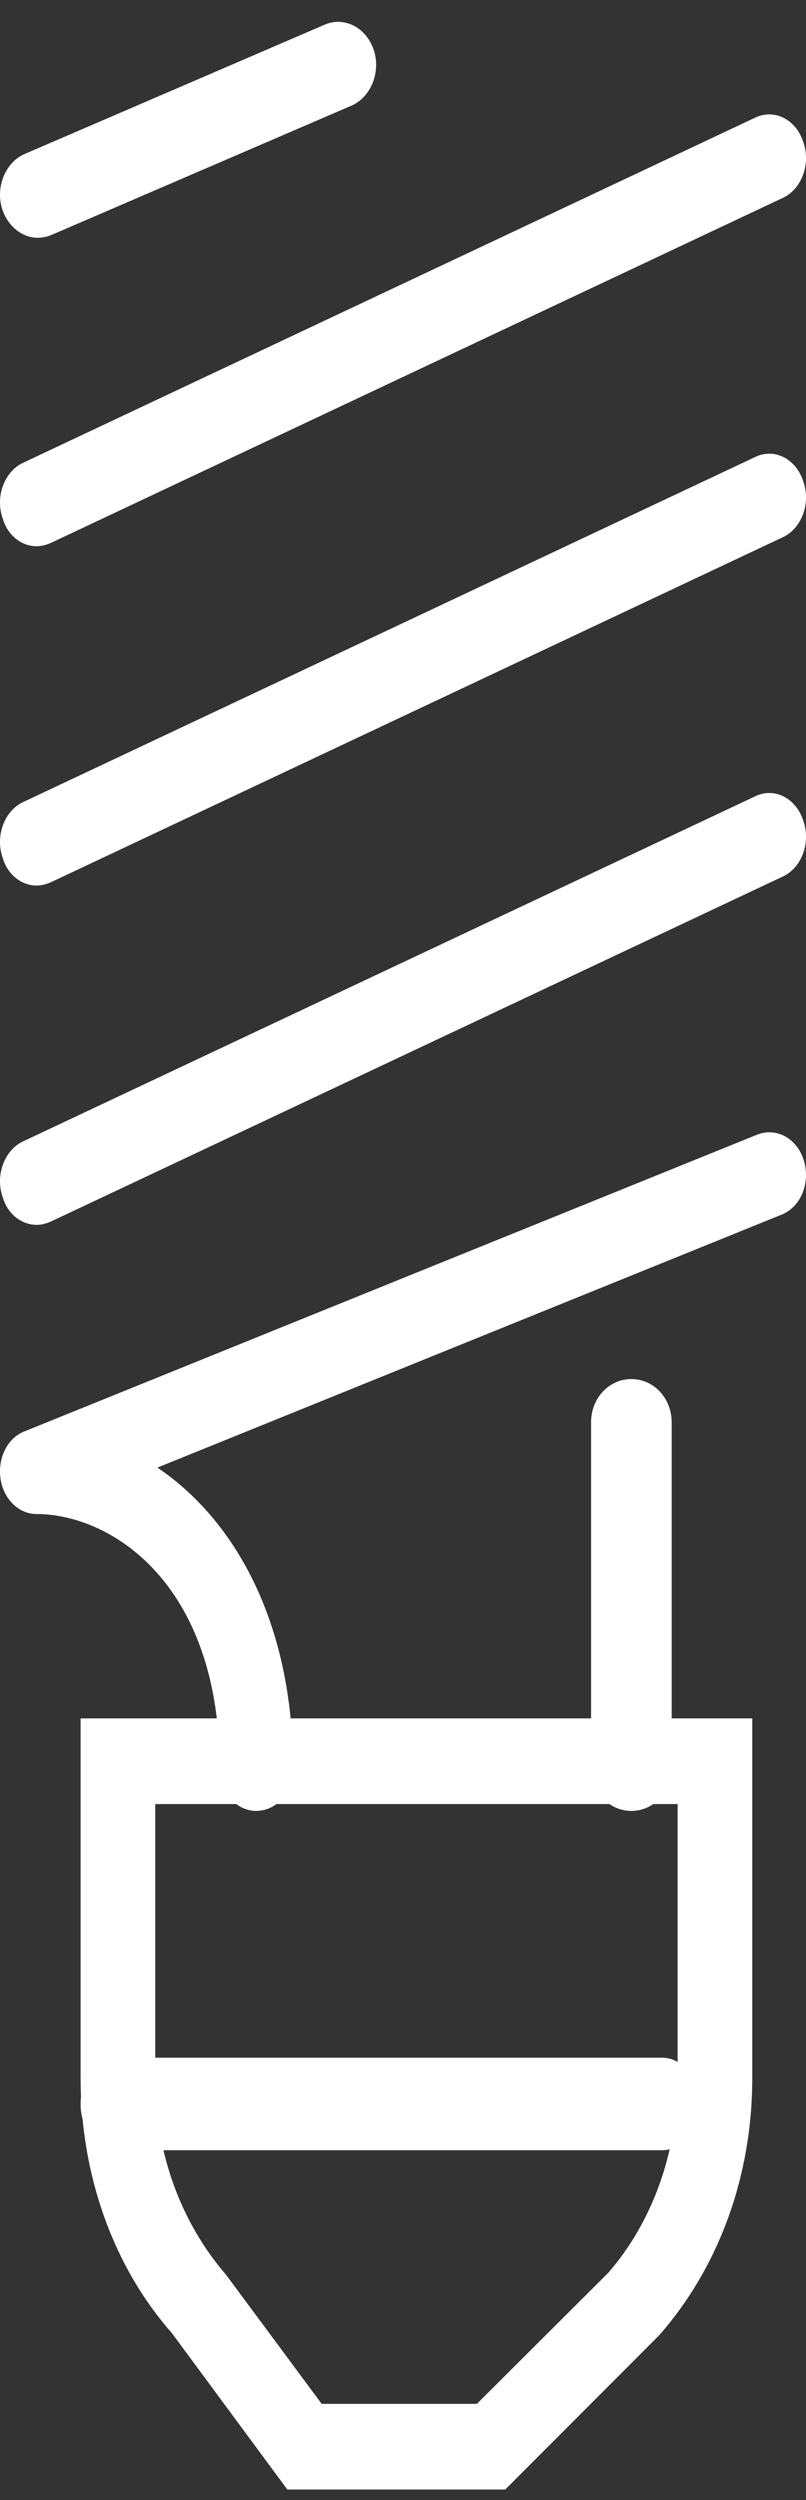
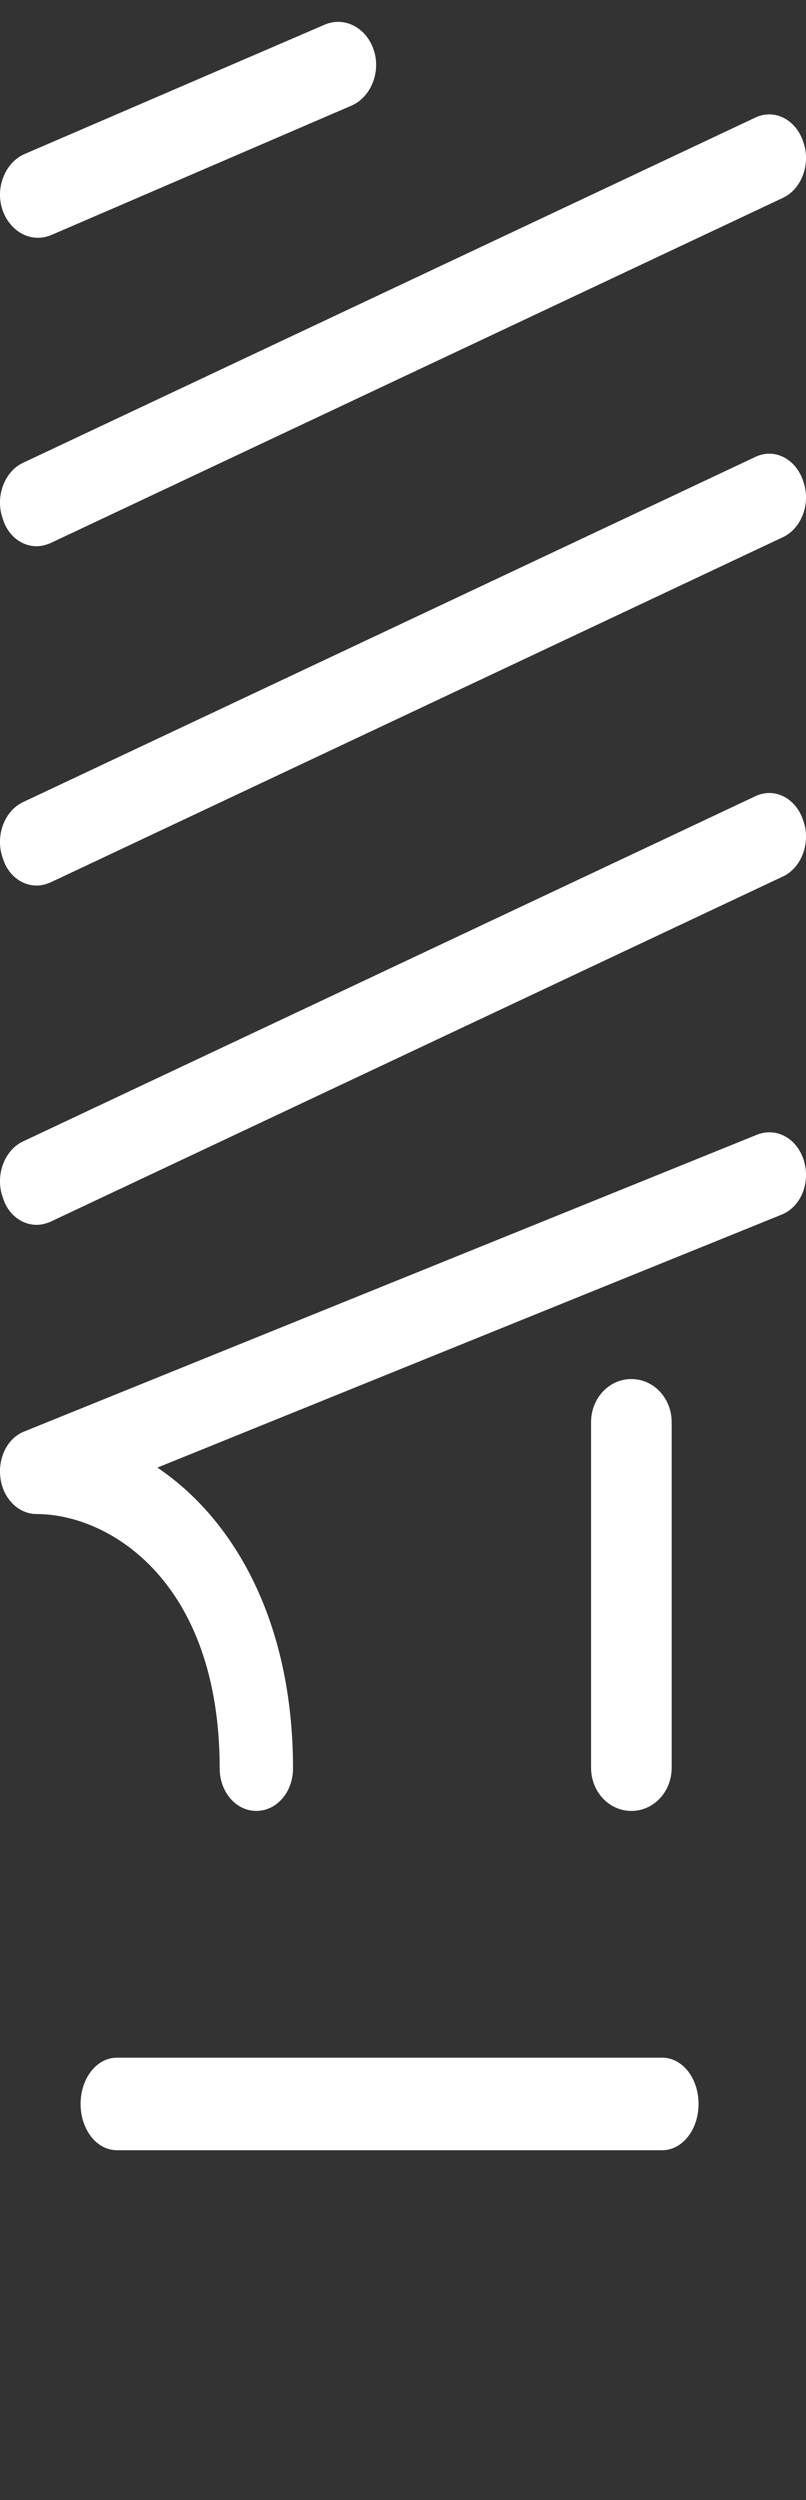
<svg xmlns="http://www.w3.org/2000/svg" width="30" height="93" viewBox="0 0 30 93">
  <rect x="0" y="0" width="30" height="93" fill="#333333" stroke="none" />
  <g fill="#FFF" fill-rule="evenodd">
-     <path d="M11.972 89.423h5.778l4.889-4.874c1.639-1.883 2.583-4.481 2.583-7.248v-10.19H5.778v10.19c0 2.767.944 5.365 2.639 7.325l3.555 4.797zm6.834 3.187h-8.112l-4.305-5.83C4.222 84.32 3 80.919 3 77.301V63.924h25v13.377c0 3.618-1.222 7.019-3.472 9.578l-5.722 5.731z" />
    <path d="M23.5 67.366c-.84 0-1.5-.72-1.5-1.606V52.908c0-.887.66-1.607 1.5-1.607s1.5.72 1.5 1.607V65.76c0 .886-.66 1.606-1.5 1.606" />
    <path d="M9.542 67.366c-.764 0-1.365-.707-1.365-1.578 0-6.945-4.092-9.466-6.82-9.466-.655 0-1.228-.555-1.337-1.312-.11-.76.245-1.502.873-1.755l27.284-11.044c.736-.29 1.5.149 1.746.97.245.823-.11 1.722-.846 2.01L5.858 54.595c2.838 1.91 5.048 5.705 5.048 11.192 0 .871-.6 1.578-1.364 1.578m-8.18-21.801c-.545 0-1.064-.382-1.255-1.009-.3-.825.055-1.76.737-2.088l27.276-12.85c.709-.334 1.5.07 1.773.896.3.823-.055 1.758-.737 2.085L1.88 45.448c-.19.08-.354.116-.518.116m0-12.622c-.545 0-1.064-.382-1.255-1.009-.3-.825.055-1.76.737-2.088l27.276-12.85c.709-.334 1.5.07 1.773.896.3.823-.055 1.757-.737 2.085L1.88 32.826c-.19.08-.354.116-.518.116m0-12.622c-.545 0-1.064-.382-1.255-1.012-.3-.823.055-1.758.737-2.085L28.12 4.371c.709-.33 1.5.071 1.773.897.3.822-.055 1.757-.737 2.085L1.88 20.203c-.19.08-.354.116-.518.116m.044-11.474c-.56 0-1.091-.395-1.315-1.04-.28-.833.112-1.759.811-2.07L12.091.915c.727-.309 1.538.106 1.818.938s-.112 1.758-.811 2.07L1.909 8.743c-.168.07-.335.102-.503.102m23.241 71.143H4.353c-.758 0-1.353-.771-1.353-1.721 0-.95.595-1.721 1.353-1.721h20.294c.758 0 1.353.77 1.353 1.72 0 .951-.595 1.722-1.353 1.722" />
  </g>
</svg>